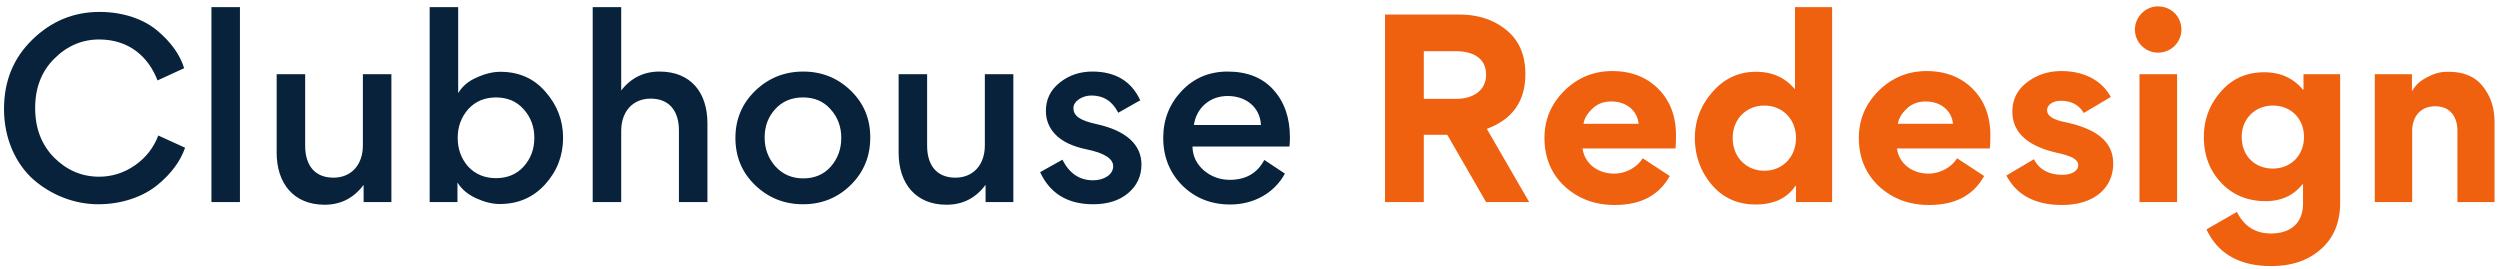
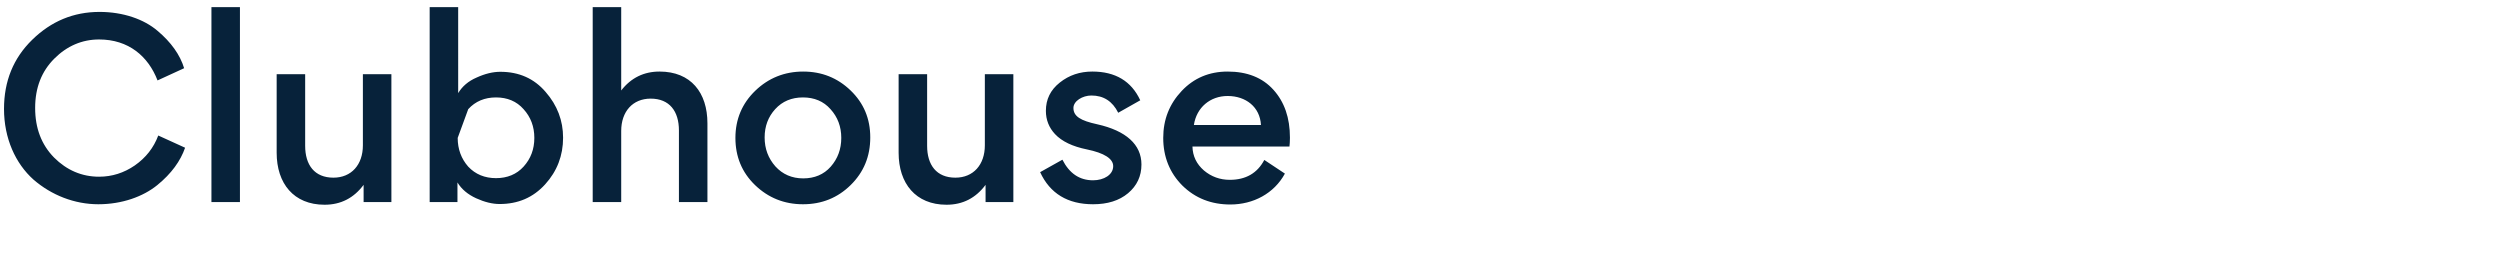
<svg xmlns="http://www.w3.org/2000/svg" width="334" height="36" fill="none">
-   <path d="M13.144 27.288c3.168 0 5.984-1.024 7.872-2.56s3.104-3.232 3.712-4.992l-3.584-1.632c-.608 1.632-1.664 2.976-3.136 4-1.44.992-3.04 1.504-4.768 1.504-2.304 0-4.32-.864-6.016-2.56-1.696-1.728-2.528-3.936-2.528-6.624 0-2.72.864-4.896 2.56-6.592 1.696-1.696 3.712-2.56 5.984-2.56 3.936 0 6.56 2.24 7.808 5.472L24.6 9.112c-.544-1.792-1.76-3.488-3.552-4.992-1.792-1.536-4.576-2.528-7.744-2.528-3.488 0-6.464 1.248-8.992 3.712C1.784 7.768.536 10.84.536 14.552c0 3.936 1.536 7.296 3.936 9.44 2.4 2.08 5.472 3.296 8.672 3.296zM28.247 27h3.809V.952h-3.808V27zm8.715-17.088v10.496c0 4.096 2.272 6.944 6.4 6.944 2.176 0 3.904-.896 5.216-2.656V27h3.712V9.912h-3.808v9.504c0 2.592-1.536 4.32-3.936 4.32-2.528 0-3.776-1.696-3.776-4.256V9.912h-3.808zm38.266 8.48c0-2.272-.768-4.32-2.336-6.112-1.536-1.792-3.552-2.688-6.048-2.688-.992 0-2.048.256-3.168.768-1.12.48-1.92 1.184-2.464 2.08V.952h-3.808V27h3.712v-2.624c.544.896 1.376 1.6 2.496 2.112s2.176.768 3.136.768c2.464 0 4.48-.864 6.08-2.624 1.6-1.76 2.4-3.84 2.4-6.24zm-12.672-3.808c.96-1.056 2.208-1.568 3.712-1.568s2.752.512 3.68 1.568c.96 1.056 1.44 2.336 1.44 3.84s-.48 2.784-1.44 3.84c-.928 1.024-2.176 1.536-3.68 1.536s-2.752-.512-3.712-1.536c-.928-1.056-1.408-2.336-1.408-3.84s.48-2.784 1.408-3.84zM94.513 27V16.472c0-4.096-2.208-6.912-6.4-6.912-2.08 0-3.808.832-5.12 2.528V.952h-3.808V27h3.808v-9.504c0-2.592 1.536-4.32 3.936-4.32 2.528 0 3.776 1.696 3.776 4.256V27h3.808zm12.794-17.44c-2.496 0-4.64.864-6.4 2.56-1.76 1.696-2.656 3.808-2.656 6.304 0 2.496.864 4.608 2.624 6.304 1.76 1.696 3.904 2.56 6.4 2.56 2.528 0 4.64-.864 6.368-2.56 1.76-1.728 2.624-3.84 2.624-6.368 0-2.496-.864-4.576-2.624-6.272-1.76-1.696-3.872-2.528-6.336-2.528zm-3.744 5.024c.96-1.056 2.208-1.568 3.712-1.568s2.752.512 3.68 1.568c.96 1.056 1.44 2.336 1.44 3.84s-.48 2.784-1.408 3.84c-.928 1.056-2.176 1.568-3.68 1.568s-2.752-.544-3.712-1.6c-.96-1.088-1.44-2.368-1.44-3.872s.48-2.752 1.408-3.776zm16.493-4.672v10.496c0 4.096 2.272 6.944 6.4 6.944 2.176 0 3.904-.896 5.216-2.656V27h3.712V9.912h-3.808v9.504c0 2.592-1.536 4.32-3.936 4.32-2.528 0-3.776-1.696-3.776-4.256V9.912h-3.808zm25.978 17.376c1.92 0 3.488-.48 4.672-1.472 1.184-.992 1.792-2.272 1.792-3.84 0-2.656-2.048-4.512-5.92-5.376-2.208-.48-3.168-1.056-3.168-2.176 0-.928 1.216-1.664 2.4-1.664 1.632 0 2.816.768 3.584 2.304l2.944-1.664c-1.184-2.56-3.328-3.84-6.4-3.84-1.664 0-3.104.48-4.352 1.472-1.248.992-1.856 2.24-1.856 3.776 0 1.216.416 2.24 1.216 3.104.928.992 2.368 1.664 4.256 2.048 2.336.48 3.52 1.248 3.52 2.24 0 1.152-1.248 1.888-2.688 1.888-1.824 0-3.168-.928-4.096-2.752L138.962 23c1.312 2.848 3.679 4.288 7.072 4.288zm26.238-7.712c.032-.288.064-.672.064-1.184 0-2.656-.736-4.768-2.208-6.4-1.472-1.632-3.52-2.432-6.112-2.432-2.464 0-4.512.864-6.144 2.592-1.632 1.728-2.464 3.808-2.464 6.272 0 2.528.864 4.672 2.56 6.368 1.728 1.696 3.872 2.528 6.4 2.528 3.072 0 5.856-1.472 7.296-4.128l-2.752-1.824c-.928 1.76-2.464 2.656-4.608 2.656-1.312 0-2.464-.416-3.456-1.248-.992-.864-1.504-1.92-1.536-3.2h12.96zm-8.256-6.752c2.432 0 4.32 1.472 4.448 3.872h-8.96c.352-2.336 2.176-3.872 4.512-3.872z" fill="#07223A" />
-   <path d="M204.301 27l-5.664-9.792c3.424-1.248 5.152-3.68 5.152-7.328 0-2.528-.832-4.48-2.528-5.856-1.664-1.376-3.776-2.08-6.336-2.08h-9.888V27h5.184v-8.992h3.136L198.541 27h5.76zm-14.08-20.16h4.288c2.272 0 4.032.928 4.032 3.136 0 2.176-1.824 3.232-4 3.232h-4.32V6.84zm33.625 12.992c.032-.384.064-.992.064-1.792 0-2.528-.8-4.608-2.368-6.176-1.568-1.568-3.616-2.368-6.144-2.368-2.464 0-4.608.864-6.4 2.624-1.76 1.76-2.656 3.84-2.656 6.304 0 2.624.896 4.768 2.688 6.464 1.824 1.664 4.032 2.496 6.688 2.496 3.488 0 5.92-1.28 7.36-3.872l-3.616-2.368c-.768 1.248-2.304 2.048-3.808 2.048-2.144 0-3.936-1.28-4.224-3.36h12.416zm-12.288-3.296c.096-.672.48-1.344 1.152-1.984.672-.672 1.536-.992 2.56-.992 2.272 0 3.52 1.472 3.648 2.976h-7.36zM239.94 27h4.832V.952h-4.96v10.912h-.064c-1.28-1.504-2.976-2.272-5.12-2.272-2.336 0-4.288.896-5.856 2.72-1.568 1.792-2.336 3.84-2.336 6.112 0 2.4.768 4.512 2.272 6.272 1.504 1.76 3.456 2.624 5.856 2.624s4.192-.832 5.312-2.496h.064V27zm0-8.576c0 1.28-.416 2.336-1.216 3.168-.8.8-1.824 1.216-3.008 1.216s-2.208-.416-3.008-1.216c-.8-.832-1.216-1.888-1.216-3.168 0-2.528 1.824-4.32 4.224-4.32 2.4 0 4.224 1.792 4.224 4.32zm25.906 1.408c.032-.384.064-.992.064-1.792 0-2.528-.8-4.608-2.368-6.176-1.568-1.568-3.616-2.368-6.144-2.368-2.464 0-4.608.864-6.4 2.624-1.76 1.76-2.656 3.84-2.656 6.304 0 2.624.896 4.768 2.688 6.464 1.824 1.664 4.032 2.496 6.688 2.496 3.488 0 5.92-1.28 7.36-3.872l-3.616-2.368c-.768 1.248-2.304 2.048-3.808 2.048-2.144 0-3.936-1.28-4.224-3.36h12.416zm-12.288-3.296c.096-.672.48-1.344 1.152-1.984.672-.672 1.536-.992 2.56-.992 2.272 0 3.52 1.472 3.648 2.976h-7.36zm28.766 5.312c0-2.976-2.272-4.672-6.592-5.568-1.504-.32-2.24-.832-2.24-1.568 0-.672.768-1.248 1.792-1.248 1.44 0 2.464.544 3.104 1.632l3.616-2.144c-1.12-2.08-3.424-3.456-6.592-3.456-1.792 0-3.328.512-4.64 1.536-1.28.992-1.92 2.304-1.92 3.872 0 2.784 2.016 4.64 6.08 5.536 2.176.48 2.72.992 2.72 1.664 0 .672-.832 1.248-2.08 1.248-1.856 0-3.136-.704-3.84-2.08l-3.68 2.176c1.376 2.624 3.872 3.936 7.456 3.936 4.224 0 6.816-2.24 6.816-5.536zM288.299.856c-1.664 0-3.072 1.408-3.072 3.104 0 1.696 1.408 3.072 3.072 3.072 1.76 0 3.136-1.376 3.136-3.072 0-1.76-1.376-3.104-3.136-3.104zM290.859 27V9.912h-5.024V27h5.024zm3.929 3.648c1.536 3.264 4.416 4.896 8.64 4.896 2.72 0 4.928-.736 6.624-2.24 1.728-1.504 2.592-3.584 2.592-6.24V9.912h-4.896v2.08h-.064c-1.312-1.568-3.04-2.336-5.184-2.336-2.368 0-4.32.864-5.824 2.624-1.504 1.728-2.24 3.744-2.24 6.016 0 2.432.768 4.48 2.304 6.112 1.536 1.632 3.52 2.464 5.952 2.464 2.112 0 3.744-.768 4.928-2.272h.064v2.592c0 2.656-1.696 4-4.288 4-2.08 0-3.584-.96-4.544-2.88l-4.064 2.336zm13.024-12.352c0 2.528-1.824 4.224-4.16 4.224-2.4 0-4.16-1.696-4.16-4.224 0-2.464 1.824-4.192 4.16-4.192 2.4 0 4.16 1.728 4.16 4.192zM333.273 27V16.376c0-1.92-.512-3.52-1.568-4.832-1.024-1.312-2.56-1.952-4.608-1.952-.736 0-1.632.032-3.136.896a4.46 4.46 0 00-1.696 1.664h-.032v-2.24h-4.96V27h4.992v-9.472c0-1.888 1.056-3.328 3.072-3.328 1.952 0 2.976 1.312 2.976 3.328V27h4.96z" fill="#EF600F" />
+   <path d="M13.144 27.288c3.168 0 5.984-1.024 7.872-2.56s3.104-3.232 3.712-4.992l-3.584-1.632c-.608 1.632-1.664 2.976-3.136 4-1.44.992-3.04 1.504-4.768 1.504-2.304 0-4.32-.864-6.016-2.56-1.696-1.728-2.528-3.936-2.528-6.624 0-2.72.864-4.896 2.56-6.592 1.696-1.696 3.712-2.56 5.984-2.56 3.936 0 6.56 2.24 7.808 5.472L24.6 9.112c-.544-1.792-1.76-3.488-3.552-4.992-1.792-1.536-4.576-2.528-7.744-2.528-3.488 0-6.464 1.248-8.992 3.712C1.784 7.768.536 10.84.536 14.552c0 3.936 1.536 7.296 3.936 9.44 2.4 2.08 5.472 3.296 8.672 3.296zM28.247 27h3.809V.952h-3.808V27zm8.715-17.088v10.496c0 4.096 2.272 6.944 6.4 6.944 2.176 0 3.904-.896 5.216-2.656V27h3.712V9.912h-3.808v9.504c0 2.592-1.536 4.32-3.936 4.32-2.528 0-3.776-1.696-3.776-4.256V9.912h-3.808zm38.266 8.48c0-2.272-.768-4.32-2.336-6.112-1.536-1.792-3.552-2.688-6.048-2.688-.992 0-2.048.256-3.168.768-1.12.48-1.92 1.184-2.464 2.08V.952h-3.808V27h3.712v-2.624c.544.896 1.376 1.6 2.496 2.112s2.176.768 3.136.768c2.464 0 4.48-.864 6.08-2.624 1.6-1.76 2.4-3.84 2.4-6.24zm-12.672-3.808c.96-1.056 2.208-1.568 3.712-1.568s2.752.512 3.68 1.568c.96 1.056 1.44 2.336 1.44 3.84s-.48 2.784-1.44 3.84c-.928 1.024-2.176 1.536-3.68 1.536s-2.752-.512-3.712-1.536c-.928-1.056-1.408-2.336-1.408-3.84zM94.513 27V16.472c0-4.096-2.208-6.912-6.4-6.912-2.08 0-3.808.832-5.12 2.528V.952h-3.808V27h3.808v-9.504c0-2.592 1.536-4.32 3.936-4.32 2.528 0 3.776 1.696 3.776 4.256V27h3.808zm12.794-17.44c-2.496 0-4.64.864-6.4 2.56-1.76 1.696-2.656 3.808-2.656 6.304 0 2.496.864 4.608 2.624 6.304 1.76 1.696 3.904 2.56 6.4 2.56 2.528 0 4.64-.864 6.368-2.56 1.76-1.728 2.624-3.84 2.624-6.368 0-2.496-.864-4.576-2.624-6.272-1.76-1.696-3.872-2.528-6.336-2.528zm-3.744 5.024c.96-1.056 2.208-1.568 3.712-1.568s2.752.512 3.68 1.568c.96 1.056 1.44 2.336 1.44 3.84s-.48 2.784-1.408 3.84c-.928 1.056-2.176 1.568-3.68 1.568s-2.752-.544-3.712-1.6c-.96-1.088-1.44-2.368-1.44-3.872s.48-2.752 1.408-3.776zm16.493-4.672v10.496c0 4.096 2.272 6.944 6.4 6.944 2.176 0 3.904-.896 5.216-2.656V27h3.712V9.912h-3.808v9.504c0 2.592-1.536 4.32-3.936 4.32-2.528 0-3.776-1.696-3.776-4.256V9.912h-3.808zm25.978 17.376c1.92 0 3.488-.48 4.672-1.472 1.184-.992 1.792-2.272 1.792-3.84 0-2.656-2.048-4.512-5.92-5.376-2.208-.48-3.168-1.056-3.168-2.176 0-.928 1.216-1.664 2.4-1.664 1.632 0 2.816.768 3.584 2.304l2.944-1.664c-1.184-2.56-3.328-3.84-6.4-3.84-1.664 0-3.104.48-4.352 1.472-1.248.992-1.856 2.24-1.856 3.776 0 1.216.416 2.24 1.216 3.104.928.992 2.368 1.664 4.256 2.048 2.336.48 3.52 1.248 3.52 2.24 0 1.152-1.248 1.888-2.688 1.888-1.824 0-3.168-.928-4.096-2.752L138.962 23c1.312 2.848 3.679 4.288 7.072 4.288zm26.238-7.712c.032-.288.064-.672.064-1.184 0-2.656-.736-4.768-2.208-6.4-1.472-1.632-3.52-2.432-6.112-2.432-2.464 0-4.512.864-6.144 2.592-1.632 1.728-2.464 3.808-2.464 6.272 0 2.528.864 4.672 2.56 6.368 1.728 1.696 3.872 2.528 6.4 2.528 3.072 0 5.856-1.472 7.296-4.128l-2.752-1.824c-.928 1.76-2.464 2.656-4.608 2.656-1.312 0-2.464-.416-3.456-1.248-.992-.864-1.504-1.92-1.536-3.2h12.96zm-8.256-6.752c2.432 0 4.32 1.472 4.448 3.872h-8.96c.352-2.336 2.176-3.872 4.512-3.872z" fill="#07223A" />
</svg>